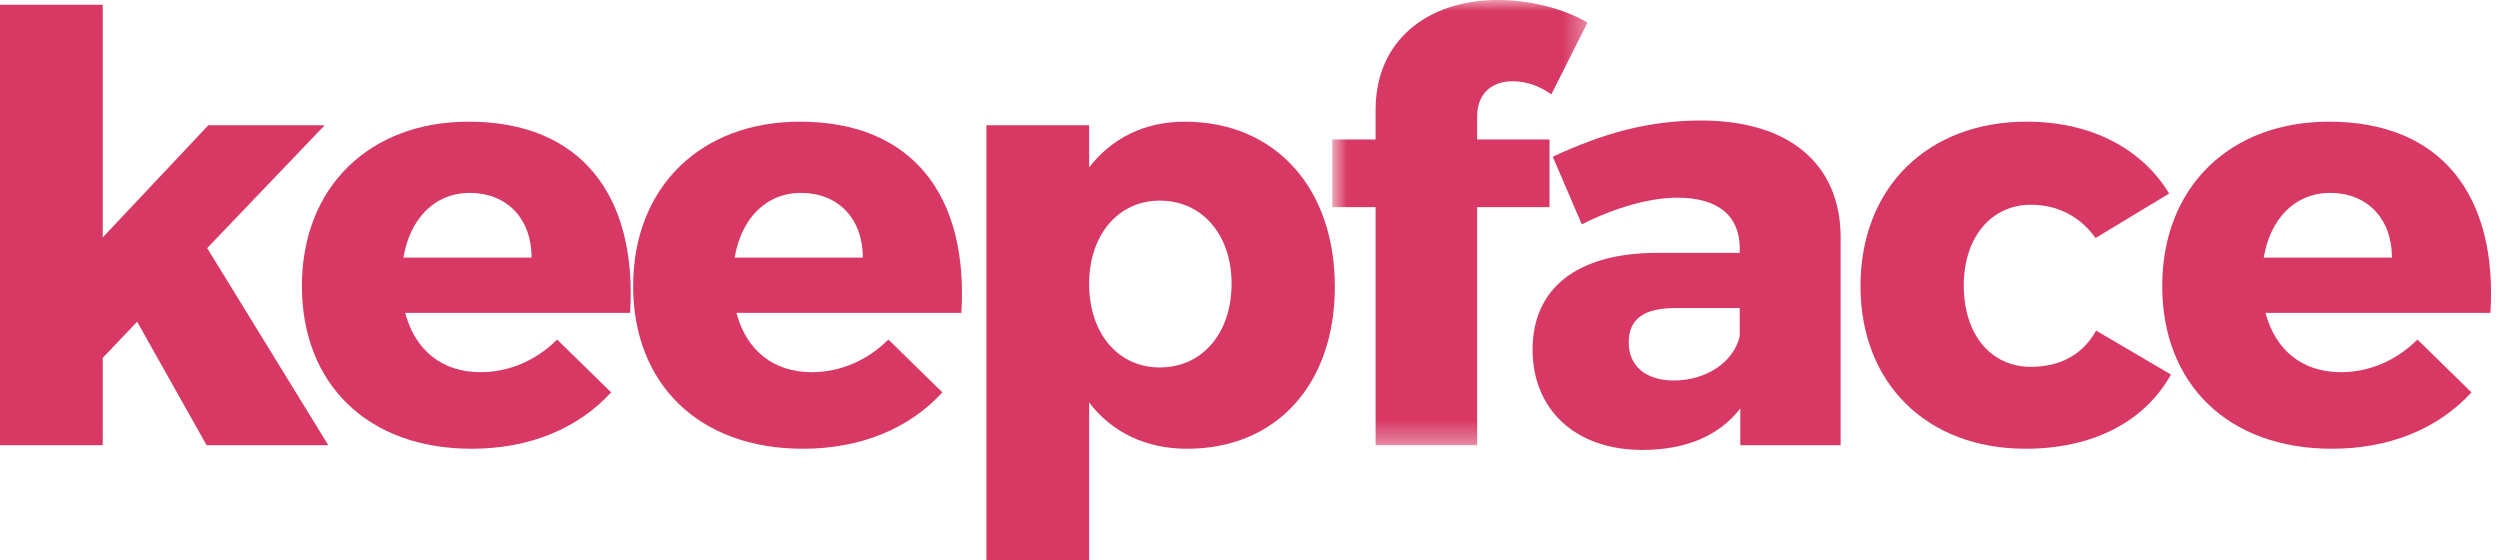
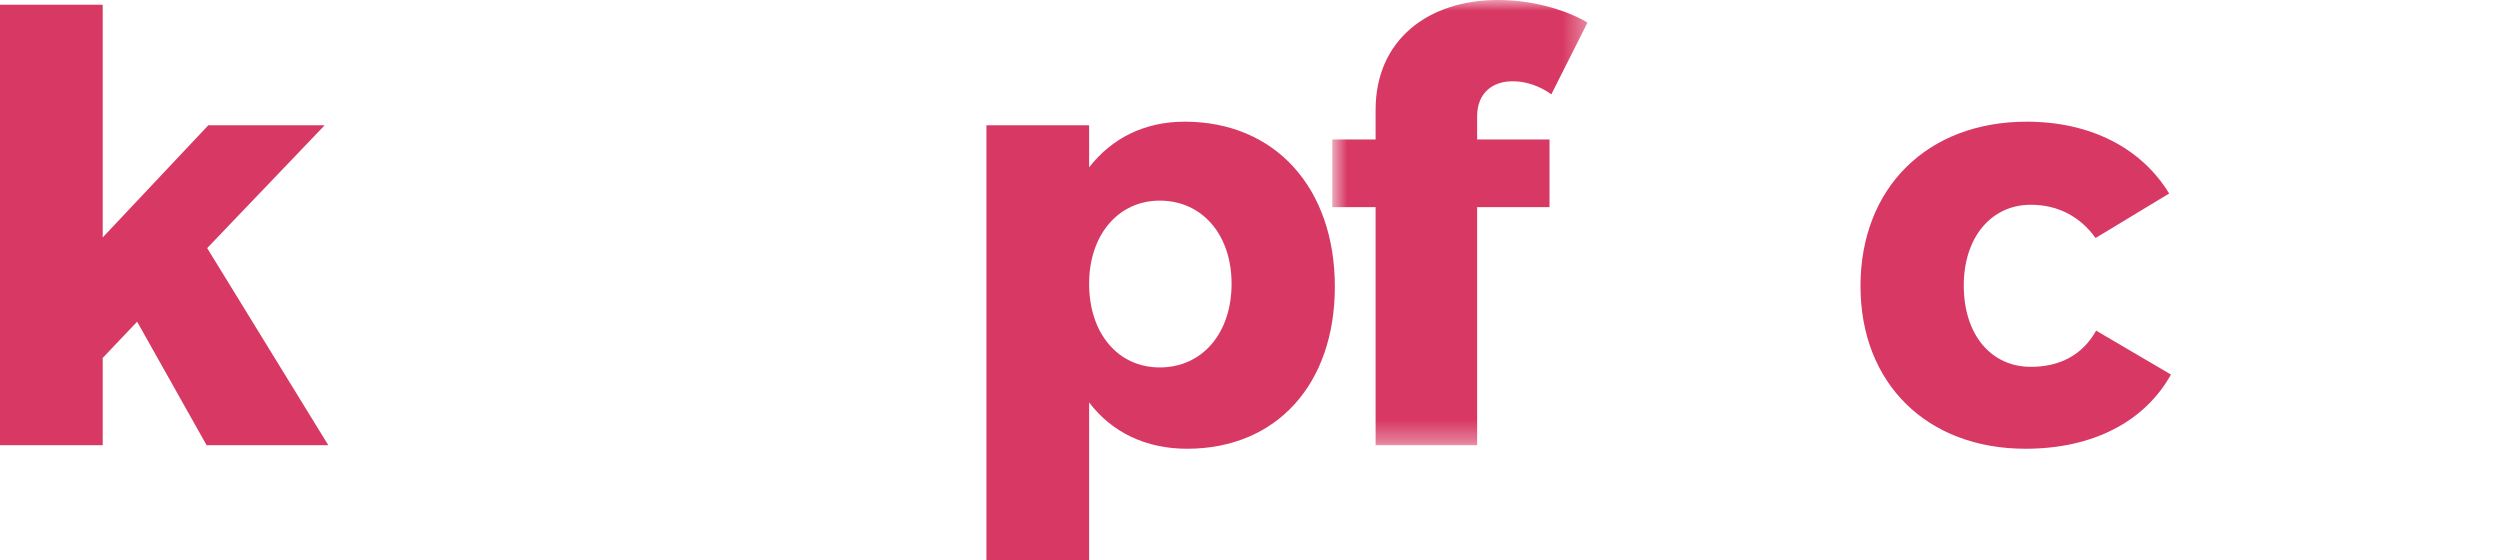
<svg xmlns="http://www.w3.org/2000/svg" xmlns:xlink="http://www.w3.org/1999/xlink" width="116px" height="26px" viewBox="0 0 116 26" version="1.1">
  <title>Page 1</title>
  <desc>Created with Sketch.</desc>
  <defs>
    <polygon id="path-1" points="0.818 0 12.661 0 12.661 20.657 0.818 20.657" />
  </defs>
  <g id="Page-1" stroke="none" stroke-width="1" fill="none" fill-rule="evenodd">
    <g>
      <polygon id="Fill-1" fill="#D83964" points="0 0.22 0 20.656 4.766 20.656 4.766 16.607 6.363 14.927 9.585 20.656 15.232 20.656 9.613 11.512 15.066 5.811 9.667 5.811 4.766 11.016 4.766 0.22" />
      <g id="Group-17" transform="translate(14, 0)">
-         <path d="M4.717,11.954 C5.02,10.163 6.15,8.951 7.802,8.951 C9.51,8.951 10.666,10.136 10.666,11.954 L4.717,11.954 Z M7.747,5.646 C3.147,5.646 0.008,8.676 0.008,13.275 C0.008,17.793 3.037,20.822 7.884,20.822 C10.611,20.822 12.842,19.858 14.357,18.206 L11.85,15.754 C10.859,16.746 9.592,17.269 8.297,17.269 C6.534,17.269 5.268,16.278 4.8,14.516 L15.238,14.516 C15.568,9.09 12.979,5.646 7.747,5.646 Z" id="Fill-2" fill="#D83964" />
-         <path d="M20.087,11.954 C20.39,10.163 21.52,8.951 23.172,8.951 C24.88,8.951 26.036,10.136 26.036,11.954 L20.087,11.954 Z M23.117,5.646 C18.517,5.646 15.378,8.676 15.378,13.275 C15.378,17.793 18.407,20.822 23.255,20.822 C25.982,20.822 28.212,19.858 29.727,18.206 L27.22,15.754 C26.229,16.746 24.962,17.269 23.668,17.269 C21.905,17.269 20.638,16.278 20.17,14.516 L30.608,14.516 C30.938,9.09 28.349,5.646 23.117,5.646 Z" id="Fill-4" fill="#D83964" />
        <path d="M39.812,17.049 C37.884,17.049 36.535,15.479 36.535,13.165 C36.535,10.906 37.884,9.309 39.812,9.309 C41.795,9.309 43.145,10.906 43.145,13.165 C43.145,15.45 41.795,17.049 39.812,17.049 M40.969,5.646 C39.097,5.646 37.582,6.418 36.535,7.766 L36.535,5.811 L31.77,5.811 L31.77,26 L36.535,26 L36.535,18.674 C37.582,20.05 39.151,20.822 41.079,20.822 C45.238,20.822 47.937,17.82 47.937,13.303 C47.937,8.703 45.155,5.646 40.969,5.646" id="Fill-6" fill="#D83964" />
        <g id="Group-10" transform="translate(47, 0)">
          <mask id="mask-2" fill="white">
            <use xlink:href="#path-1" />
          </mask>
          <g id="Clip-9" />
          <path d="M10.898,6.472 L7.539,6.472 L7.539,5.398 C7.539,4.296 8.281,3.745 9.245,3.773 C9.796,3.773 10.458,3.993 10.981,4.379 L12.661,1.046 C11.532,0.385 9.961,-0.001 8.502,-0.001 C5.307,-0.001 2.828,1.818 2.828,5.095 L2.828,6.472 L0.818,6.472 L0.818,9.612 L2.828,9.612 L2.828,20.657 L7.539,20.657 L7.539,9.612 L10.898,9.612 L10.898,6.472 Z" id="Fill-8" fill="#D83964" mask="url(#mask-2)" />
        </g>
-         <path d="M66.723,15.616 C66.419,16.828 65.153,17.654 63.665,17.654 C62.344,17.654 61.573,16.967 61.573,15.891 C61.573,14.79 62.289,14.295 63.721,14.295 L66.723,14.295 L66.723,15.616 Z M64.933,5.592 C62.454,5.592 60.361,6.197 58.047,7.271 L59.396,10.411 C60.966,9.612 62.591,9.172 63.83,9.172 C65.759,9.172 66.723,10.054 66.723,11.512 L66.723,11.733 L62.811,11.733 C59.121,11.761 57.111,13.414 57.111,16.222 C57.111,18.949 59.038,20.877 62.206,20.877 C64.217,20.877 65.786,20.216 66.75,18.949 L66.75,20.657 L71.405,20.657 L71.405,10.962 C71.377,7.601 69.009,5.592 64.933,5.592 Z" id="Fill-11" fill="#D83964" />
        <path d="M80.232,17.021 C78.387,17.021 77.119,15.534 77.119,13.248 C77.119,11.017 78.387,9.501 80.232,9.501 C81.526,9.501 82.545,10.081 83.234,11.044 L86.649,8.979 C85.355,6.858 82.986,5.646 80.039,5.646 C75.439,5.646 72.327,8.703 72.327,13.275 C72.327,17.792 75.412,20.822 79.983,20.822 C83.124,20.822 85.52,19.555 86.732,17.379 L83.261,15.341 C82.628,16.47 81.581,17.021 80.232,17.021" id="Fill-13" fill="#D83964" />
-         <path d="M91.036,11.954 C91.339,10.163 92.469,8.951 94.121,8.951 C95.829,8.951 96.986,10.136 96.986,11.954 L91.036,11.954 Z M94.066,5.646 C89.466,5.646 86.327,8.676 86.327,13.275 C86.327,17.793 89.356,20.822 94.204,20.822 C96.931,20.822 99.161,19.858 100.676,18.206 L98.169,15.754 C97.178,16.746 95.911,17.269 94.617,17.269 C92.854,17.269 91.587,16.278 91.119,14.516 L101.557,14.516 C101.888,9.09 99.298,5.646 94.066,5.646 Z" id="Fill-15" fill="#D83964" />
      </g>
    </g>
  </g>
</svg>